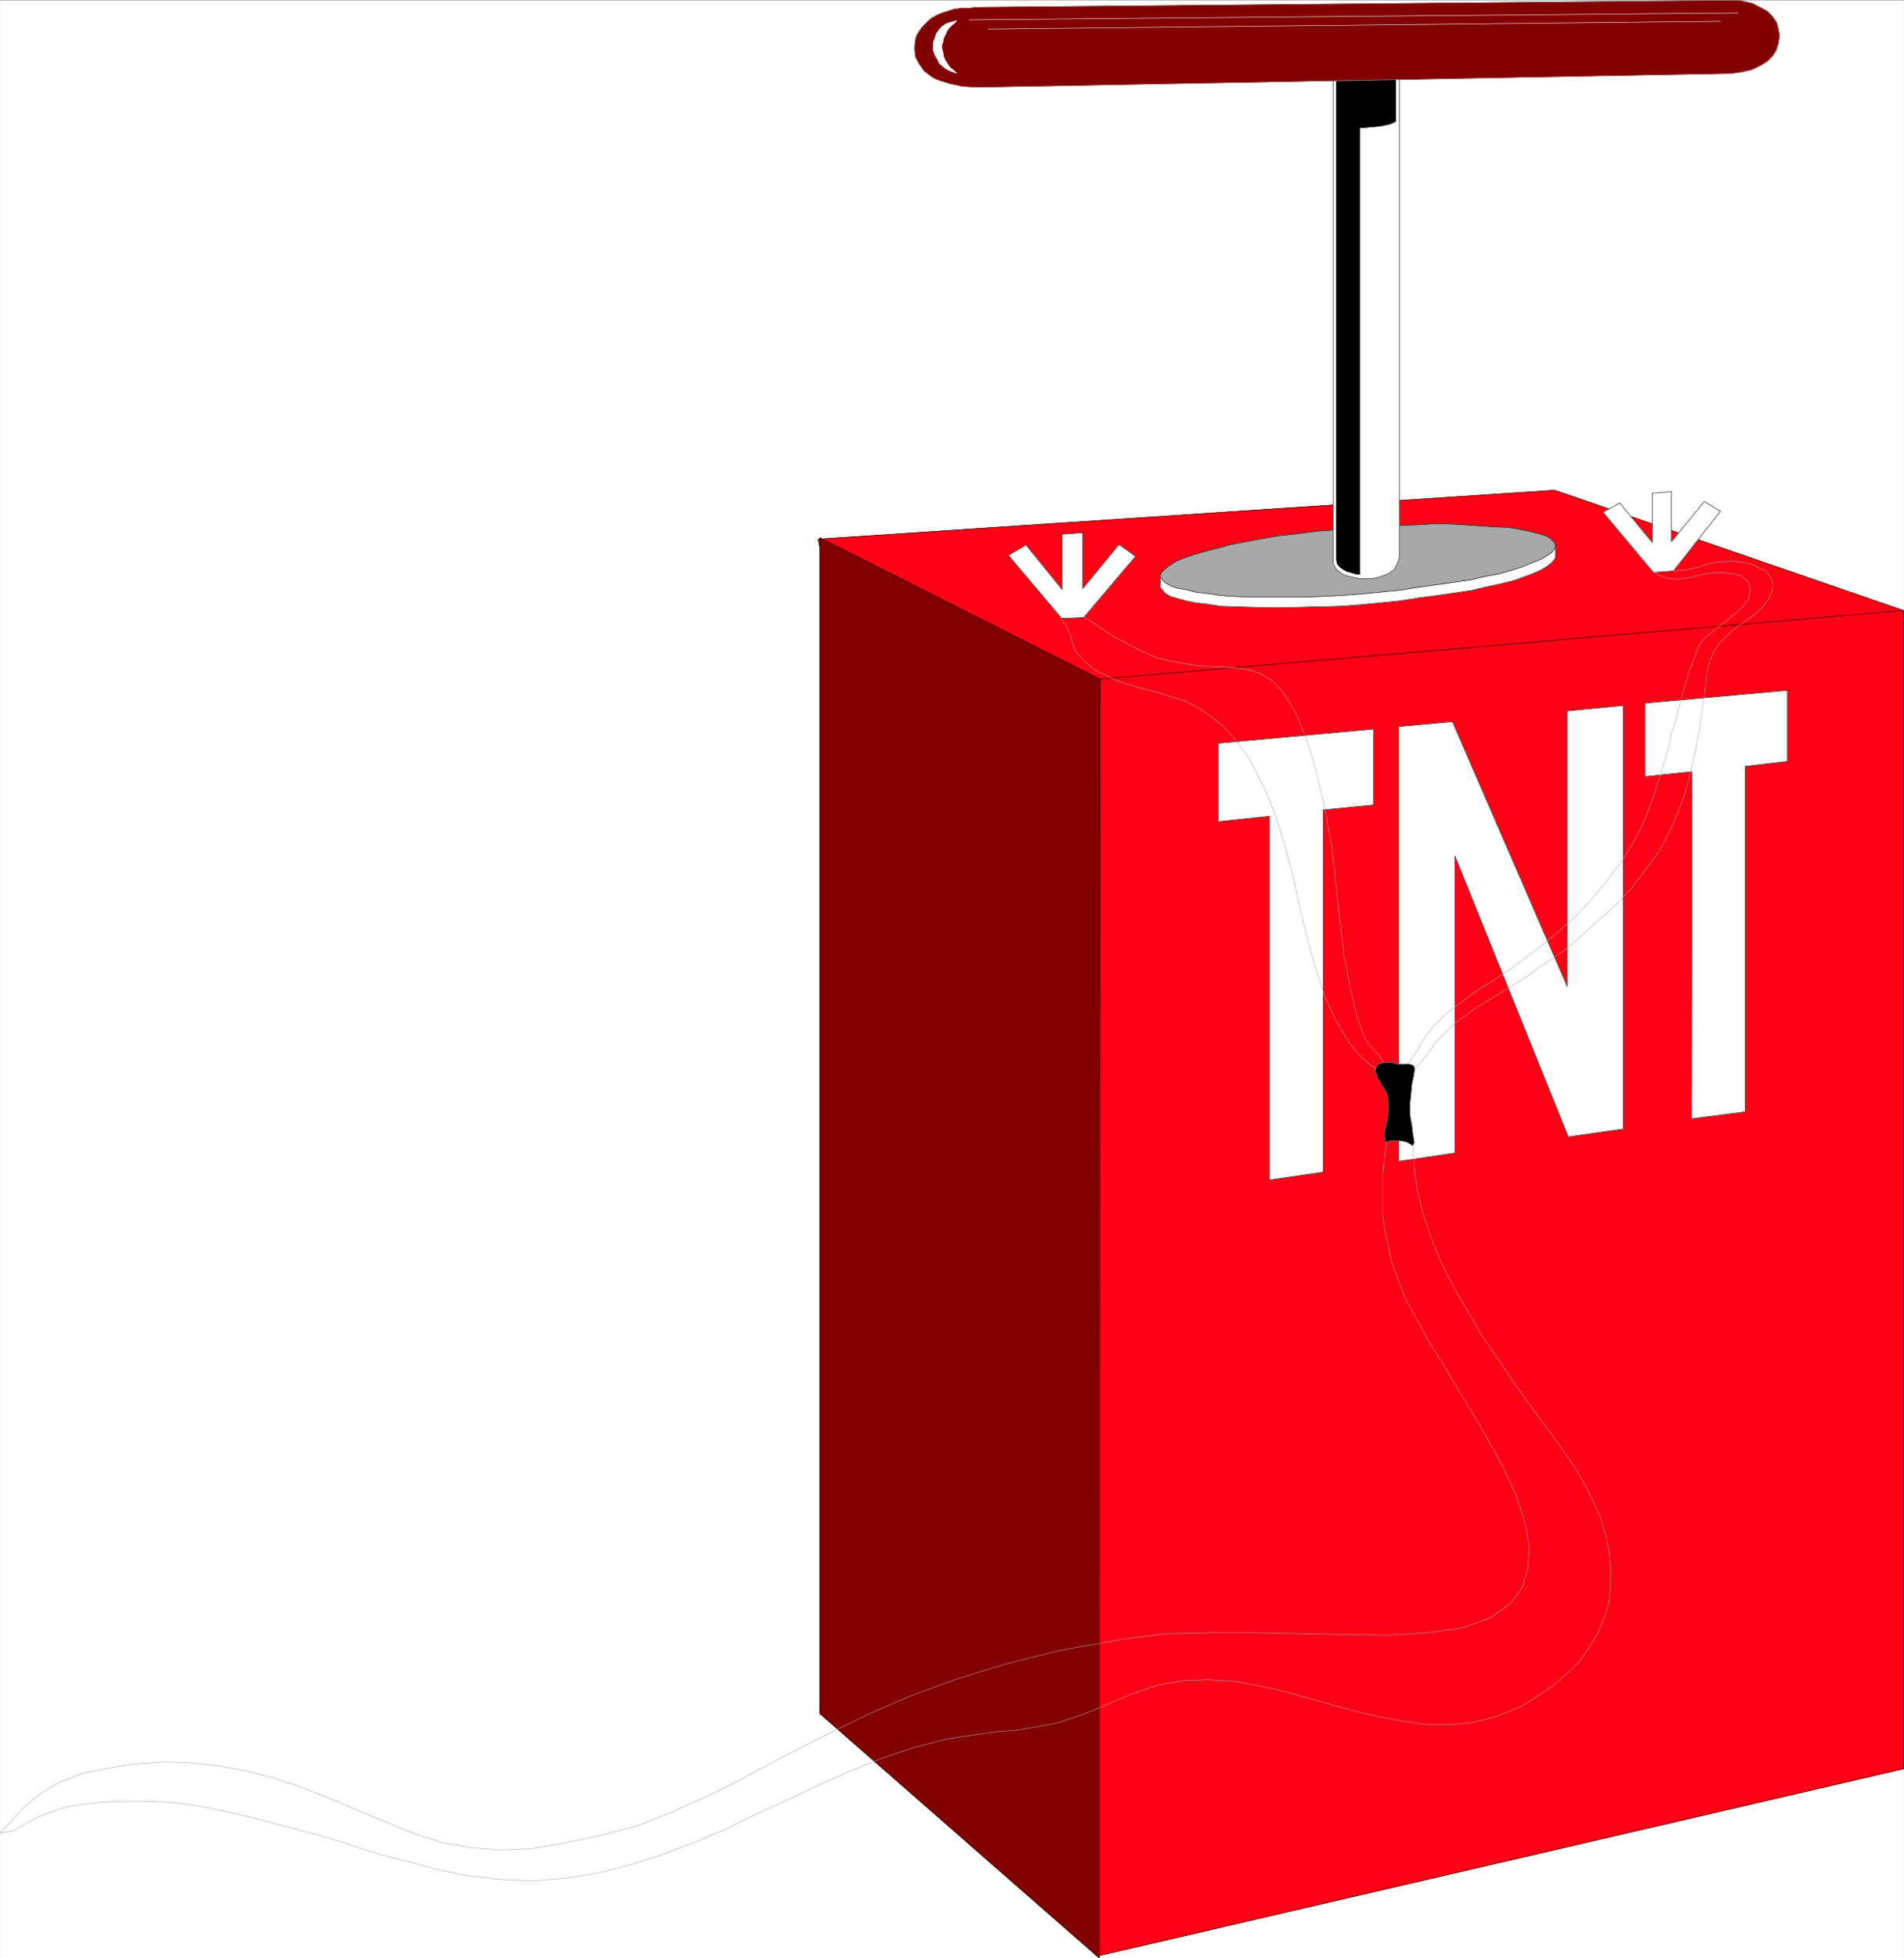
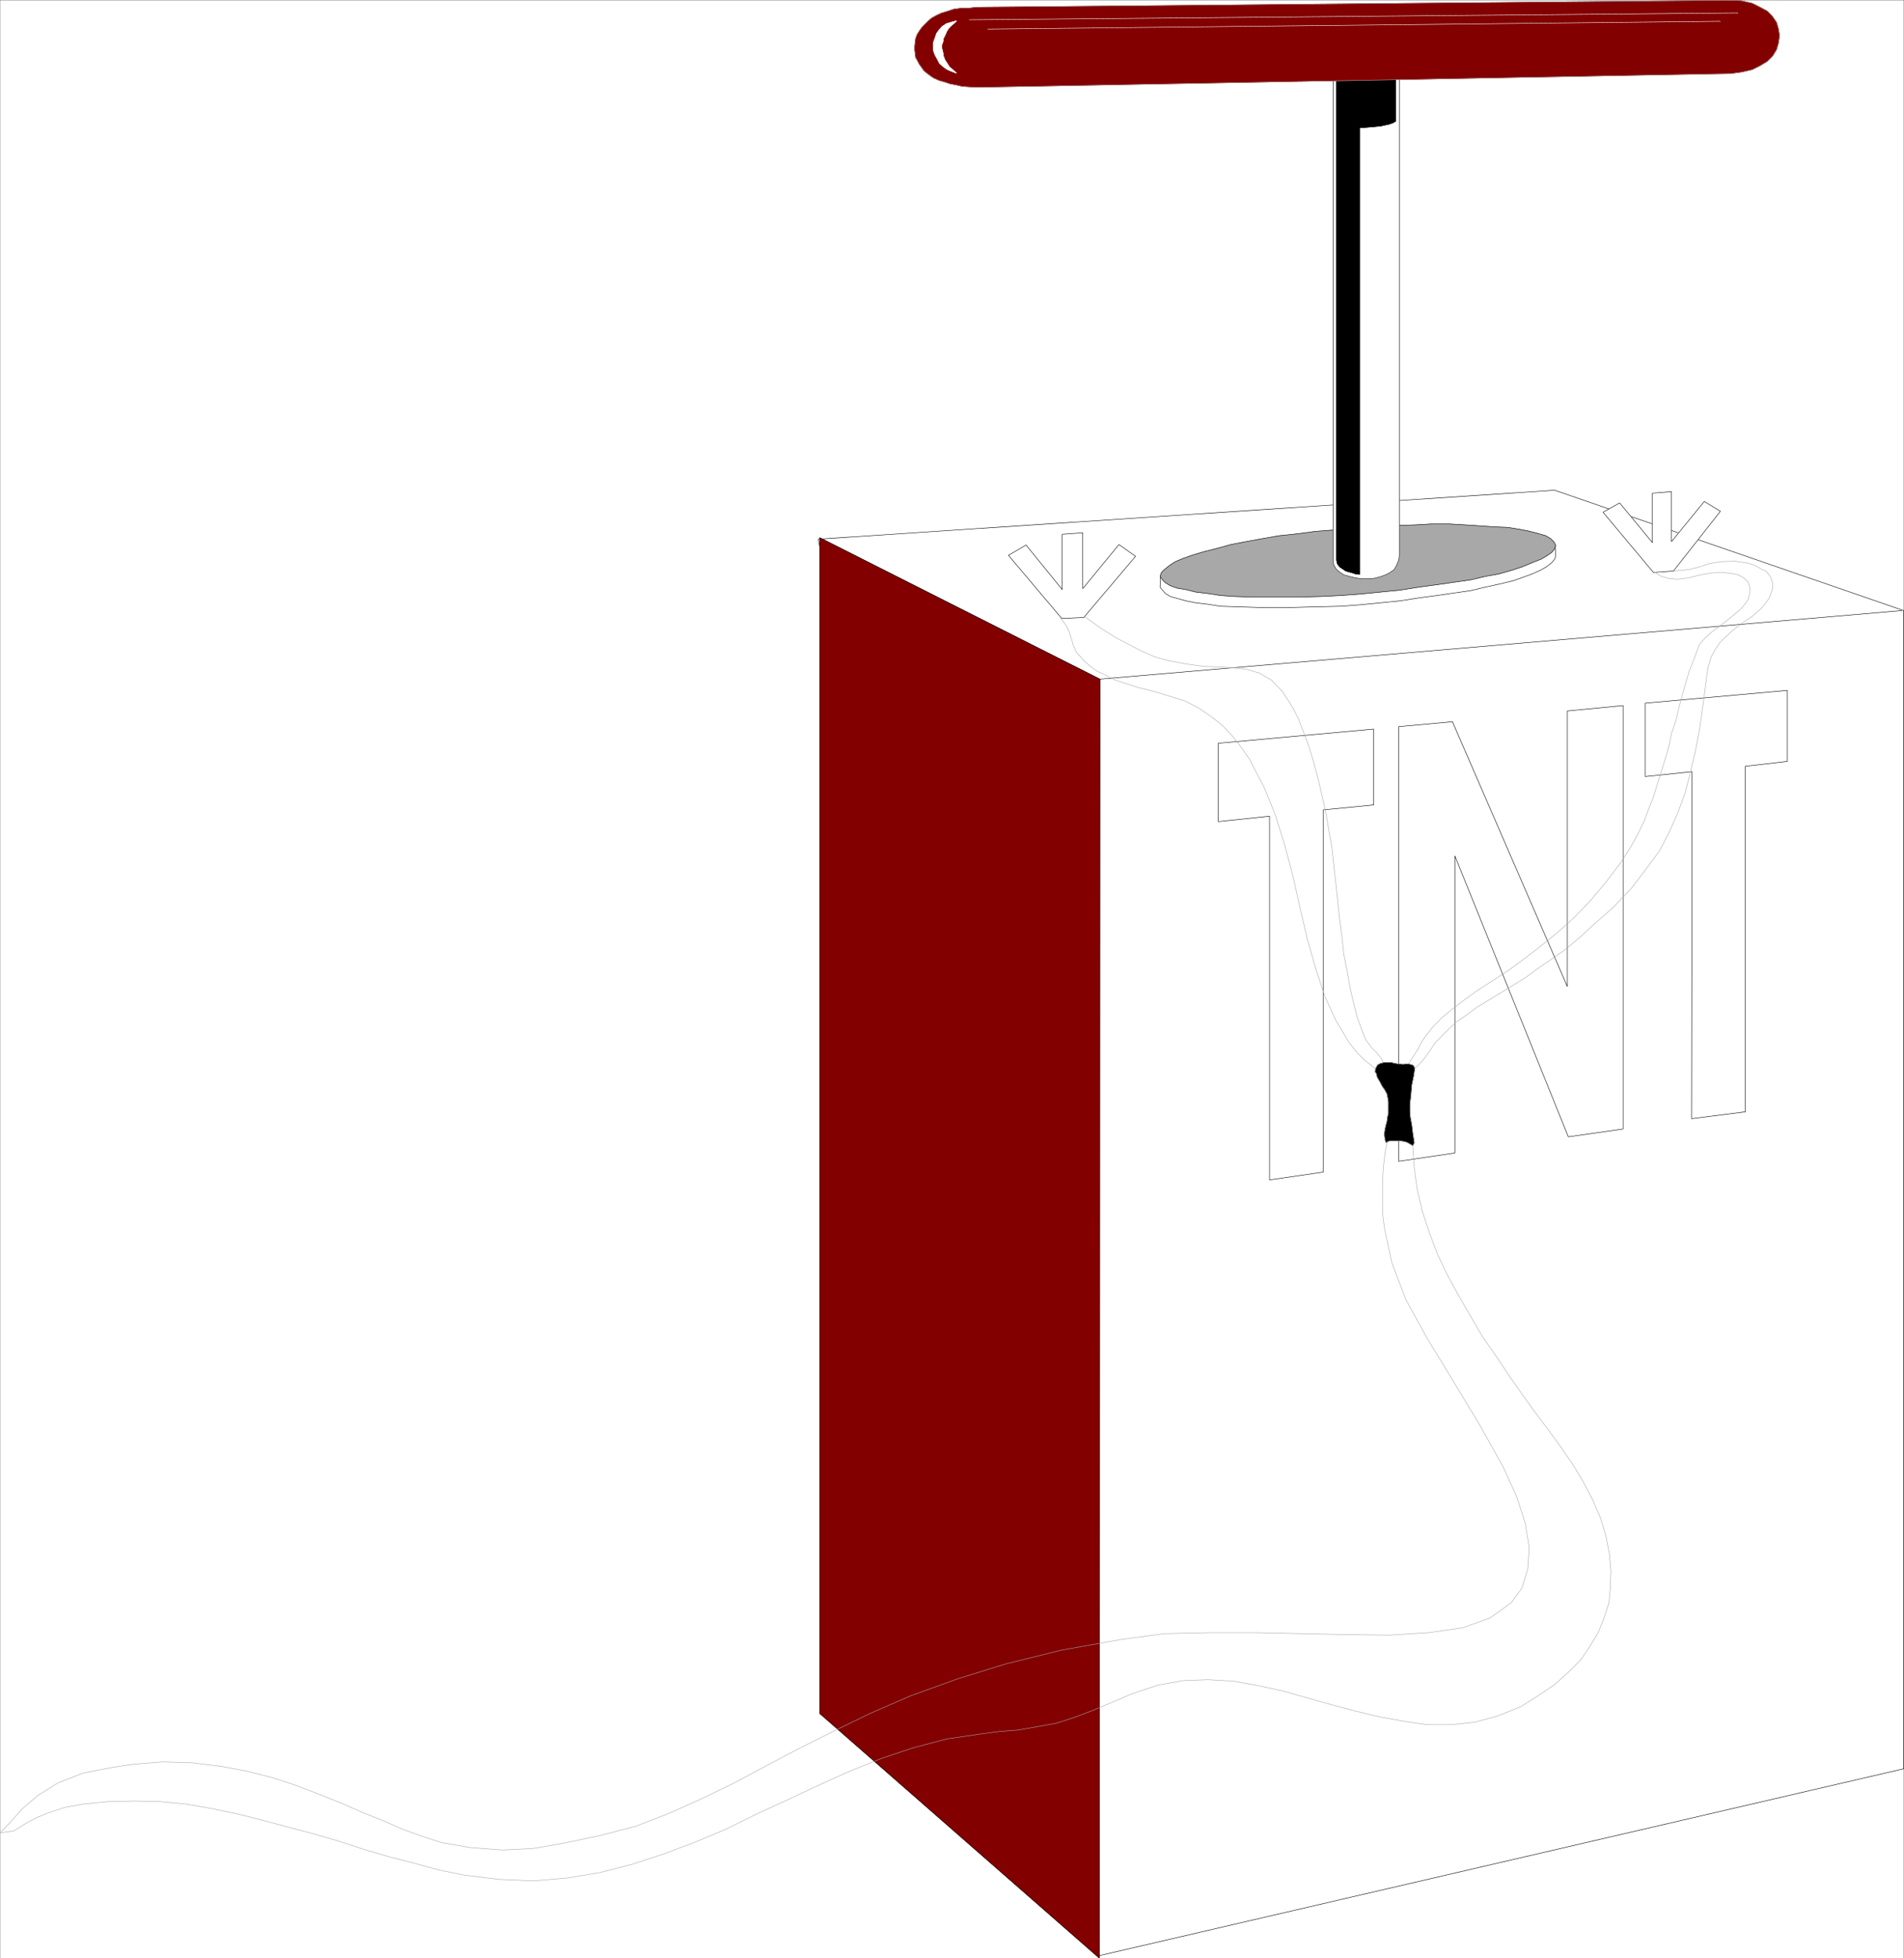
<svg xmlns="http://www.w3.org/2000/svg" width="3882.285" height="3991.712" viewBox="0 0 2911.714 2993.784">
  <rect x="0" y="0" width="2911.714" height="2993.784" fill="#333333" stroke="none" />
  <defs>
    <clipPath id="a">
-       <path d="M0 0h2911.086v2992.184H0Zm0 0" />
+       <path d="M0 0h2911.086H0Zm0 0" />
    </clipPath>
    <clipPath id="b">
      <path d="M1251 748h1660.086v2241H1251Zm0 0" />
    </clipPath>
    <clipPath id="c">
-       <path d="M1250 747h1661.086v2242H1250Zm0 0" />
-     </clipPath>
+       </clipPath>
  </defs>
  <path style="fill:#fff;fill-opacity:1;fill-rule:nonzero;stroke:none" d="M0 2992.184h2911.086V-.961H0Zm0 0" transform="translate(.263 1.326)" />
  <g clip-path="url(#a)" transform="translate(.263 1.326)">
    <path style="fill:#fff;fill-opacity:1;fill-rule:evenodd;stroke:#fff;stroke-width:.14;stroke-linecap:square;stroke-linejoin:bevel;stroke-miterlimit:10;stroke-opacity:1" d="M0 .5h558.75V575H0Zm0 0" transform="matrix(5.21 0 0 -5.21 0 2994.79)" />
  </g>
  <g clip-path="url(#b)" transform="translate(.263 1.326)">
-     <path style="fill:#ff0014;fill-opacity:1;fill-rule:evenodd;stroke:none" d="m2377.168 748.082 533.918 184.07v1770.461l-1230.809 285.82-429.254-2165.535Zm0 0" />
-   </g>
+     </g>
  <g clip-path="url(#c)" transform="translate(.263 1.326)">
    <path style="fill:none;stroke:#ff0014;stroke-width:.14;stroke-linecap:square;stroke-linejoin:bevel;stroke-miterlimit:10;stroke-opacity:1" d="m456.27 431.23 102.48-35.33V56.08L322.51 1.22l-82.39 415.65Zm0 0" transform="matrix(5.21 0 0 -5.21 0 2994.79)" />
  </g>
  <path style="fill:none;stroke:#000;stroke-width:.14;stroke-linecap:square;stroke-linejoin:bevel;stroke-miterlimit:10;stroke-opacity:1" d="m456.27 431.23 102.48-35.33V56.08L322.51 1.22l-82.39 415.65Zm0 0" transform="matrix(5.21 0 0 -5.21 .263 2996.116)" />
  <path style="fill:#820000;fill-opacity:1;fill-rule:evenodd;stroke:#820000;stroke-width:.14;stroke-linecap:square;stroke-linejoin:bevel;stroke-miterlimit:10;stroke-opacity:1" d="m240.55 417.3 82.24-41.51L322.65.5l-82.1 71.81Zm0 0" transform="matrix(5.21 0 0 -5.21 .263 2996.116)" />
  <path style="fill:none;stroke:#000;stroke-width:.14;stroke-linecap:square;stroke-linejoin:bevel;stroke-miterlimit:10;stroke-opacity:1" d="m240.55 417.3 82.24-41.51L322.65.5l-82.1 71.81Zm0 0" transform="matrix(5.21 0 0 -5.21 .263 2996.116)" />
  <path style="fill:none;stroke:#000;stroke-width:.14;stroke-linecap:square;stroke-linejoin:bevel;stroke-miterlimit:10;stroke-opacity:1" d="m322.65 375.79 235.38 20.11v-.14" transform="matrix(5.21 0 0 -5.21 .263 2996.116)" />
  <path style="fill:#fff;fill-opacity:1;fill-rule:evenodd;stroke:#fff;stroke-width:.14;stroke-linecap:square;stroke-linejoin:bevel;stroke-miterlimit:10;stroke-opacity:1" d="m456.42 415.15.14-3.31-.29-.86-.86-1.01-1.43-1.14-1.73-1.01-2.58-1.15-2.73-1-2.87-1.01-4.16-1-4.02-.87-4.16-1-5.02-.72-4.88-.72-5.46-.72-5.45-.86-5.74-.57-5.89-.58-5.74-.43-5.88-.14-5.46-.14-5.45-.15h-5.02l-4.88.15-4.45.14-4.17.14-3.73.58-3.59.43-2.87.57-2.58.72-2.01.57-1.43.87-.87 1-.71.86.14 3.16zm0 0" transform="matrix(5.21 0 0 -5.21 .263 2996.116)" />
  <path style="fill:none;stroke:#000;stroke-width:.14;stroke-linecap:square;stroke-linejoin:bevel;stroke-miterlimit:10;stroke-opacity:1" d="m456.42 415.15.14-3.31-.29-.86-.86-1.01-1.43-1.14-1.73-1.01-2.58-1.15-2.73-1-2.87-1.01-4.16-1-4.02-.87-4.16-1-5.02-.72-4.88-.72-5.46-.72-5.45-.86-5.74-.57-5.89-.58-5.74-.43-5.88-.14-5.46-.14-5.45-.15h-5.02l-4.88.15-4.45.14-4.17.14-3.73.58-3.59.43-2.87.57-2.58.72-2.01.57-1.43.87-.87 1-.71.86.14 3.16zm0 0" transform="matrix(5.21 0 0 -5.21 .263 2996.116)" />
  <path style="fill:#a8a8a8;fill-opacity:1;fill-rule:evenodd;stroke:#a8a8a8;stroke-width:.14;stroke-linecap:square;stroke-linejoin:bevel;stroke-miterlimit:10;stroke-opacity:1" d="m397.71 420.03 5.74.43 5.89.43 5.74.14 5.02.29h5.31l4.88-.29 4.31-.28 4.31-.29 3.58-.14 3.59-.58 2.87-.57 2.73-.72 2.01-.58 1.43-.86.87-.86.57-1-.29-1.15-.86-1.01-1.43-1-1.73-1.01-2.58-1.01-2.73-1.14-3.01-1.01-4.02-1.15-4.02-.72-4.16-1-5.02-.72-5.03-.72-5.31-.72-5.45-.86-5.74-.57-5.89-.58-5.74-.43-5.88-.29-5.46-.14h-15.35l-4.45.14-4.17.29-3.73.58-3.59.43-2.87.72-2.58.43-2.01.71-1.43.87-.87.86-.71 1 .43 1.15.86.86 1.43 1.15 1.73 1.15 2.44 1.01 2.87 1 3.44 1.01 3.45.86 4.16 1.15 4.45.86 4.73.86 4.88.86 5.46.58 5.45.72 5.74.43zm0 0" transform="matrix(5.21 0 0 -5.21 .263 2996.116)" />
  <path style="fill:none;stroke:#000;stroke-width:.14;stroke-linecap:square;stroke-linejoin:bevel;stroke-miterlimit:10;stroke-opacity:1" d="m397.71 420.03 5.74.43 5.89.43 5.74.14 5.02.29h5.31l4.88-.29 4.31-.28 4.31-.29 3.58-.14 3.59-.58 2.87-.57 2.73-.72 2.01-.58 1.43-.86.87-.86.57-1-.29-1.15-.86-1.01-1.43-1-1.73-1.01-2.58-1.01-2.73-1.14-3.01-1.01-4.02-1.15-4.02-.72-4.16-1-5.02-.72-5.03-.72-5.31-.72-5.45-.86-5.74-.57-5.89-.58-5.74-.43-5.88-.29-5.46-.14h-15.35l-4.45.14-4.17.29-3.73.58-3.59.43-2.87.72-2.58.43-2.01.71-1.43.87-.87.86-.71 1 .43 1.15.86.86 1.43 1.15 1.73 1.15 2.44 1.01 2.87 1 3.44 1.01 3.45.86 4.16 1.15 4.45.86 4.73.86 4.88.86 5.46.58 5.45.72 5.74.43zm0 0" transform="matrix(5.21 0 0 -5.21 .263 2996.116)" />
  <path style="fill:#fff;fill-opacity:1;fill-rule:evenodd;stroke:#fff;stroke-width:.14;stroke-linecap:square;stroke-linejoin:bevel;stroke-miterlimit:10;stroke-opacity:1" d="M410.77 564.66V412.42l-.28-1.73-.58-1.43-.71-1.3-1.44-1-1.15-.58-1.58-.57-1.72-.43-1.86-.14h-1.87l-1.87.28-1.72.43-1.58.43-1.29.87-.86.71-.72 1.15-.29.86v154.4zm0 0" transform="matrix(5.21 0 0 -5.21 .263 2996.116)" />
  <path style="fill:none;stroke:#000;stroke-width:.14;stroke-linecap:square;stroke-linejoin:bevel;stroke-miterlimit:10;stroke-opacity:1" d="M410.77 564.66V412.42l-.28-1.73-.58-1.43-.71-1.3-1.44-1-1.15-.58-1.58-.57-1.72-.43-1.86-.14h-1.87l-1.87.28-1.72.43-1.58.43-1.29.87-.86.71-.72 1.15-.29.86v154.4zm0 0" transform="matrix(5.21 0 0 -5.21 .263 2996.116)" />
  <path style="fill:#000;fill-opacity:1;fill-rule:evenodd;stroke:#000;stroke-width:.14;stroke-linecap:square;stroke-linejoin:bevel;stroke-miterlimit:10;stroke-opacity:1" d="m392.26 563.94 17.37.14v-24.56l-.72-.43-1.15-.43-1.29-.28-1.29-.29-1.58-.15-1.58-.14-1.58-.14h-1.43V406.53l-1.15.14-.86.29-1.01.29-1 .28-.86.58-.87.57-.71.86-.29 1.15zm0 0" transform="matrix(5.21 0 0 -5.21 .263 2996.116)" />
  <path style="fill:none;stroke:#000;stroke-width:.14;stroke-linecap:square;stroke-linejoin:bevel;stroke-miterlimit:10;stroke-opacity:1" d="m392.26 563.94 17.37.14v-24.56l-.72-.43-1.15-.43-1.29-.28-1.29-.29-1.58-.15-1.58-.14-1.58-.14h-1.43V406.53l-1.15.14-.86.29-1.01.29-1 .28-.86.58-.87.57-.71.86-.29 1.15zm0 0" transform="matrix(5.21 0 0 -5.21 .263 2996.116)" />
  <path style="fill:#820000;fill-opacity:1;fill-rule:evenodd;stroke:#820000;stroke-width:.14;stroke-linecap:square;stroke-linejoin:bevel;stroke-miterlimit:10;stroke-opacity:1" d="m286.62 572.99-2.44-.29h-2.15l-2.15-.29-1.72-.57-1.87-.57-1.29-.58-1.58-.86-1.01-.86-.86-.86-1-1.01-.72-1-.72-1.15-.43-1.15-.14-1.01-.14-1.29v-1.15l.14-1.01.14-1.14.58-1.01.43-.86.72-1.01.71-1 .86-.72 1.15-.86.86-.58 1.58-.71 1.58-.44 1.72-.57 1.58-.29 1.87-.43 1.86-.14 2.44-.15 221.32 4.03 3.16.43 3.16.72 2.29 1.14 2.16 1.3 1.58 1.58 1.14 1.86.58 2.01.29 2.16-.29 1.87-.58 2.01-1.29 1.86-1.43 1.44-2.16 1.15-2.29 1.15-3.16.72-3.16.14zm0 0" transform="matrix(5.21 0 0 -5.21 .263 2996.116)" />
  <path style="fill:none;stroke:#a8a8a8;stroke-width:.14;stroke-linecap:square;stroke-linejoin:bevel;stroke-miterlimit:10;stroke-opacity:1" d="m286.62 572.99-2.44-.29h-2.15l-2.15-.29-1.72-.57-1.87-.57-1.29-.58-1.58-.86-1.01-.86-.86-.86-1-1.01-.72-1-.72-1.15-.43-1.15-.14-1.01-.14-1.29v-1.15l.14-1.01.14-1.14.58-1.01.43-.86.72-1.01.71-1 .86-.72 1.15-.86.86-.58 1.58-.71 1.58-.44 1.72-.57 1.58-.29 1.87-.43 1.86-.14 2.44-.15 221.32 4.03 3.16.43 3.16.72 2.29 1.14 2.16 1.3 1.58 1.58 1.14 1.86.58 2.01.29 2.16-.29 1.87-.58 2.01-1.29 1.86-1.43 1.44-2.16 1.15-2.29 1.15-3.16.72-3.16.14zm0 0" transform="matrix(5.21 0 0 -5.21 .263 2996.116)" />
  <path style="fill:#fff;fill-opacity:1;fill-rule:evenodd;stroke:#fff;stroke-width:.14;stroke-linecap:square;stroke-linejoin:bevel;stroke-miterlimit:10;stroke-opacity:1" d="m280.74 568.97-1.58-.43-1.43-.43-1.3-.87-.86-1-.72-1.01-.43-1.29-.43-1.15-.14-1.43.14-1.3.43-1.15.72-1.29.58-1.15 1.14-1 1.01-.72 1.29-.58 1.58-.57-1.15 1.01-1 .86-.72 1.15-.58.86-.43 1.15-.14 1-.29 1.15-.14.86.43 1.15.14 1.01.58 1.15.43 1 .57.86.72.72.86.72zm0 0" transform="matrix(5.21 0 0 -5.21 .263 2996.116)" />
  <path style="fill:none;stroke:#fff;stroke-width:.14;stroke-linecap:square;stroke-linejoin:bevel;stroke-miterlimit:10;stroke-opacity:1" d="m280.74 568.97-1.58-.43-1.43-.43-1.3-.87-.86-1-.72-1.01-.43-1.29-.43-1.15-.14-1.43.14-1.3.43-1.15.72-1.29.58-1.15 1.14-1 1.01-.72 1.29-.58 1.58-.57-1.15 1.01-1 .86-.72 1.15-.58.86-.43 1.15-.14 1-.29 1.15-.14.86.43 1.15.14 1.01.58 1.15.43 1 .57.86.72.72.86.72zm3.73.29 225.48 2.01v-.15m-220.03-4.59 214.86 2.29v-.14" transform="matrix(5.21 0 0 -5.21 .263 2996.116)" />
  <path style="fill:#fff;fill-opacity:1;fill-rule:evenodd;stroke:#fff;stroke-width:.14;stroke-linecap:square;stroke-linejoin:bevel;stroke-miterlimit:10;stroke-opacity:1" d="m311.6 393.6-15.65 18.53 5.17 3.02 10.62-13.07v16.23l6.03.43v-16.38l10.62 12.93 4.88-3.45-15.21-17.95zm0 0" transform="matrix(5.21 0 0 -5.21 .263 2996.116)" />
  <path style="fill:none;stroke:#000;stroke-width:.14;stroke-linecap:square;stroke-linejoin:bevel;stroke-miterlimit:10;stroke-opacity:1" d="m311.6 393.6-15.65 18.53 5.17 3.02 10.62-13.07v16.23l6.03.43v-16.38l10.62 12.93 4.88-3.45-15.21-17.95zm0 0" transform="matrix(5.21 0 0 -5.21 .263 2996.116)" />
  <path style="fill:#fff;fill-opacity:1;fill-rule:evenodd;stroke:#fff;stroke-width:.14;stroke-linecap:square;stroke-linejoin:bevel;stroke-miterlimit:10;stroke-opacity:1" d="m485.27 407.1-14.79 17.67 4.88 2.73 9.62-11.64v14.51l5.6.43v-14.65l9.61 11.78 4.74-2.87-13.78-17.53zm0 0" transform="matrix(5.21 0 0 -5.21 .263 2996.116)" />
  <path style="fill:none;stroke:#000;stroke-width:.14;stroke-linecap:square;stroke-linejoin:bevel;stroke-miterlimit:10;stroke-opacity:1" d="m485.27 407.1-14.79 17.67 4.88 2.73 9.62-11.64v14.51l5.6.43v-14.65l9.61 11.78 4.74-2.87-13.78-17.53zm0 0" transform="matrix(5.21 0 0 -5.21 .263 2996.116)" />
  <path style="fill:#fff;fill-opacity:1;fill-rule:evenodd;stroke:#fff;stroke-width:.14;stroke-linecap:square;stroke-linejoin:bevel;stroke-miterlimit:10;stroke-opacity:1" d="M357.53 334v22.98l45.64 4.16v-22.26l-14.79-1.44V231.16l-15.78-2.3v106.72zm0 0" transform="matrix(5.21 0 0 -5.21 .263 2996.116)" />
  <path style="fill:none;stroke:#000;stroke-width:.14;stroke-linecap:square;stroke-linejoin:bevel;stroke-miterlimit:10;stroke-opacity:1" d="M357.53 334v22.98l45.64 4.16v-22.26l-14.79-1.44V231.16l-15.78-2.3v106.72zm0 0" transform="matrix(5.21 0 0 -5.21 .263 2996.116)" />
  <path style="fill:#fff;fill-opacity:1;fill-rule:evenodd;stroke:#fff;stroke-width:.14;stroke-linecap:square;stroke-linejoin:bevel;stroke-miterlimit:10;stroke-opacity:1" d="m410.49 361.86 15.79 1.44L460 285.6v80.86l16.37 1.58V243.8l-16.08-2.3-33.3 82.44v-87.18l-16.5-2.44zm0 0" transform="matrix(5.21 0 0 -5.21 .263 2996.116)" />
  <path style="fill:none;stroke:#000;stroke-width:.14;stroke-linecap:square;stroke-linejoin:bevel;stroke-miterlimit:10;stroke-opacity:1" d="m410.49 361.86 15.79 1.44L460 285.6v80.86l16.37 1.58V243.8l-16.08-2.3-33.3 82.44v-87.18l-16.5-2.44zm0 0" transform="matrix(5.21 0 0 -5.21 .263 2996.116)" />
  <path style="fill:#fff;fill-opacity:1;fill-rule:evenodd;stroke:#fff;stroke-width:.14;stroke-linecap:square;stroke-linejoin:bevel;stroke-miterlimit:10;stroke-opacity:1" d="M482.83 347.21v21.54l41.76 3.74v-20.83l-12.34-1.43v-101.4l-15.79-2.01.14 101.83zm0 0" transform="matrix(5.21 0 0 -5.21 .263 2996.116)" />
  <path style="fill:none;stroke:#000;stroke-width:.14;stroke-linecap:square;stroke-linejoin:bevel;stroke-miterlimit:10;stroke-opacity:1" d="M482.83 347.21v21.54l41.76 3.74v-20.83l-12.34-1.43v-101.4l-15.79-2.01.14 101.83zm0 0" transform="matrix(5.21 0 0 -5.21 .263 2996.116)" />
  <path style="fill:none;stroke:#a8a8a8;stroke-width:.14;stroke-linecap:square;stroke-linejoin:bevel;stroke-miterlimit:10;stroke-opacity:1" d="m414.51 240.07.57-7.76.86-6.32 1.44-6.17 2.15-6.47 2.3-6.17 3.01-6.32 3.3-6.04 3.59-6.17 3.44-5.89 4.02-5.74 3.73-5.61 4.02-5.74 3.74-5.17 3.87-5.17 3.45-4.74 3.3-4.74 3.3-5.46 2.87-5.46 2.29-5.31 1.58-5.32 1.01-5.17.43-5.02-.15-4.89-.43-4.45-1.43-4.45-1.72-4.31-2.44-4.02-2.73-4.02-3.59-3.59-4.02-3.59-4.88-3.31-5.02-3.16-6.75-2.73-6.89-1.86-6.88-.72h-7.04l-6.74 1-7.18 1.3-7.18 1.72-7.03 1.87-7.18 2.01-7.03 2.01-7.32 1.58-7.17 1.29-7.47.43-7.32-.28-7.32-1.3-7.32-2.44-5.45-2.3-5.74-2.44-5.6-2.15-5.74-1.87-5.6-1.01-5.74-1-5.45-.43-5.46-.72-9.9-1.44-9.76-2.58-9.47-3.16-9.62-3.88-8.9-4.02-9.18-4.31-9.05-4.16-9.04-4.46-8.9-3.73-9.18-3.45-9.19-3.01-9.47-2.45-9.47-1.58-9.91-.86-10.33.43-10.48 1.3-7.03 1.43-7.32 2.01-7.32 1.87-7.32 2.15-7.47 2.45L92 36.98l-7.61 2.01L76.93 41l-7.46 1.87-7.61 1.58-7.46 1.29-7.61.72-7.32.14-7.46-.14-7.47-.72-5.59-1-4.74-1.58-3.59-1.44L7.46 40l-3.44-2.16L0 37.27l3.16 3.3 3.44 3.88 4.6 3.88 5.74 3.59 7.32 2.87 8.03 1.58 6.61 1.01 8.89.71 8.62-.28 8.32-1.01 7.75-1.44 7.32-1.86 7.03-2.3 6.75-2.59 6.46-2.58 6.17-2.73 6.17-2.44 5.89-2.59 5.59-2.01 5.75-1.86 8.32-1.44 9.47-.72 8.9.43 9.19 1.58 10.9 2.3 10.34 2.73 9.62 3.73 9.32 4.17 9.48 4.59 9.18 4.89 9.76 5.17L244.43 67l10.9 5.31 11.92 5.17 13.49 4.89 14.35 4.45 16.22 4.02L328.96 94l12.78 1.72 13.49.29h13.49l13.49-.29 13.21-.28 12.34-.15 11.48.72 10.05 1.44 8.04 2.87 6.17 4.45 3.16 4.31 1.72 5.6.43 6.32-1.15 7.04-2.58 8.04-4.02 8.76-6.75 12.07-8.32 13.79-7.18 11.77-3.16 5.75-3.01 5.46-2.15 5.6-2.01 5.31-1.15 5.32-1 4.73-.58 4.6v9.34l.29 4.31.57 4.59.58 3.02v-.15M311.31 393.6l1.58-2.01.86-1.87.72-2.15.57-2.01.86-1.87 1.29-1.43 1.15-1.3 1.87-1.58 1.86-1.29 2.73-1.29 2.59-1.3 3.44-1.14 3.73-1.15 4.59-1.15 8.76-2.73 3.88-2.01 3.58-2.44 3.3-2.59 3.02-3.16 2.58-3.3 2.59-3.74 1.86-3.73 2.15-4.02 1.73-4.17 1.72-4.31 1.29-4.16 1.44-4.6 2.44-9.19 2.01-9.05 2.15-9.19 2.44-8.62 2.73-8.33 3.3-7.18 3.87-6.46 2.44-3.02 2.3-2.3 3.01-2.29 3.3-1.58-.71 2.58-.87 2.01-1.43 1.73-1.44 1.43-1.72 2.3-1.29 3.16-1.29 3.59-1.01 4.02-1 4.31-.86 4.88-1.01 5.03-.57 5.32-.72 5.45-.57 5.46-.58 5.46-.57 5.03-.58 5.31-.86 4.6-.71 4.45-.87 3.88-1.43 6.32-1.44 5.31-1.43 4.74-1.58 4.16-1.44 3.74-1.57 3.16-3.02 4.74-3.3 3.44-3.44 2.02-3.74 1.14-3.73.44-4.45.28-4.59.15-5.02.71-5.46 1.01-4.02 1.15-3.87 1.72-3.59 1.87-3.87 2.01-4.31 2.73-4.59 3.3v-.14m93.58-132.71 1.29 1.72 1.86 2.88 1.01 1.58 1 2.01 1.44 2.01 1.58 2.01 2.72 2.87 3.45 2.87 3.59 2.73 4.02 2.87 4.3 2.73 4.59 3.02 4.31 3.16 4.88 3.73 4.74 3.88 5.02 4.45 4.59 4.74 4.74 5.6 4.45 5.89 2.87 4.46 2.3 4.16 1.86 3.88 1.15 3.16 1.44 3.59 1.14 3.73 1.15 3.74 1.15 3.59 1.15 4.02.72 3.59 1.29 3.73.86 3.74 1 3.73 1.01 3.59 1 3.45 1.29 3.16 1.15 3.16.58 1.44 1 1.29 1.15 1.15 1.43 1.29 2.73 2.01 2.87 2.3 2.44 2.01 1.15 1.15.86 1.15.72 1 .29 1.15.28 1.87-.57 2.01-1.15 1.15-1.72 1-1.15.29-2.3.29-1 .14-3.45-.14-3.3-.58-3.44-.86-3.3-.43-2.73.29-2.01.57-2.01 1.3v-.15" transform="matrix(5.21 0 0 -5.21 .263 2996.116)" />
  <path style="fill:none;stroke:#a8a8a8;stroke-width:.14;stroke-linecap:square;stroke-linejoin:bevel;stroke-miterlimit:10;stroke-opacity:1" d="m491.29 407.53 4.45.43 2.87.72 3.02 1.01 3.44.57 4.02.15 4.02-.58 1.72-.57 1.15-.58 1.15-.72 1.15-.43 1.29-1.58.72-2.01v-1.43l-.43-1.3-.58-1.58-1-1.43-1.15-1.44-1.58-1.43-1.72-1.44-2.01-1.29-3.73-2.88-3.31-3.16-1.43-2.15-1.15-2.15-.86-2.88-.43-2.73-1-7.9-1.01-7.18-1.29-6.75-1.44-6.17-1.58-6.18-2.15-5.89-2.58-5.74-2.73-5.32-4.02-5.45-4.3-5.61-5.31-5.6-6.18-5.45-3.73-3.45-4.88-4.02-6.74-4.6-4.31-3.16-5.17-3.16-5.16-3.16-4.02-2.44-2.87-2.15-3.16-2.16-3.3-3.16-2.87-3.01-1.72-2.59-1.73-2.3-1.57-1.72-2.01-1.29-2.87-.44v-.14" transform="matrix(5.21 0 0 -5.21 .263 2996.116)" />
  <path style="fill:#000;fill-opacity:1;fill-rule:evenodd;stroke:#000;stroke-width:.14;stroke-linecap:square;stroke-linejoin:bevel;stroke-miterlimit:10;stroke-opacity:1" d="M406.33 263.33h2l1.01-.28 1.15-.15 1.29-.14 1.15.14 1-.14.86-.29.43-.86-.14-1.01-.14-1-.29-1.44-.29-1.43-.28-3.16-.29-2.44v-2.16l.14-1.72.43-2.3.29-2.44.43-2.73-.43-.86-1.72 1-1.15.29-1.29.14h-1.87l-1.15-.14-.71-.43-.29 1-.14 1.01v1.01l.14.86.29 1.29.28 1.01.15 1.29.28 1v3.59l-.14.87-.14.71-.15.72-.71 1.29-.44.58-.43.72-.43.86-.43.72-.43.72-.14.86-.43.71.14 1.01.58 1.01.86.43zm0 0" transform="matrix(5.21 0 0 -5.21 .263 2996.116)" />
  <path style="fill:none;stroke:#a8a8a8;stroke-width:.14;stroke-linecap:square;stroke-linejoin:bevel;stroke-miterlimit:10;stroke-opacity:1" d="M406.33 263.33h2l1.01-.28 1.15-.15 1.29-.14 1.15.14 1-.14.86-.29.43-.86-.14-1.01-.14-1-.29-1.44-.29-1.43-.28-3.16-.29-2.44v-2.16l.14-1.72.43-2.3.29-2.44.43-2.73-.43-.86-1.72 1-1.15.29-1.29.14h-1.87l-1.15-.14-.71-.43-.29 1-.14 1.01v1.01l.14.86.29 1.29.28 1.01.15 1.29.28 1v3.59l-.14.87-.14.71-.15.72-.71 1.29-.44.58-.43.72-.43.86-.43.72-.43.72-.14.86-.43.71.14 1.01.58 1.01.86.43zm0 0" transform="matrix(5.21 0 0 -5.21 .263 2996.116)" />
</svg>